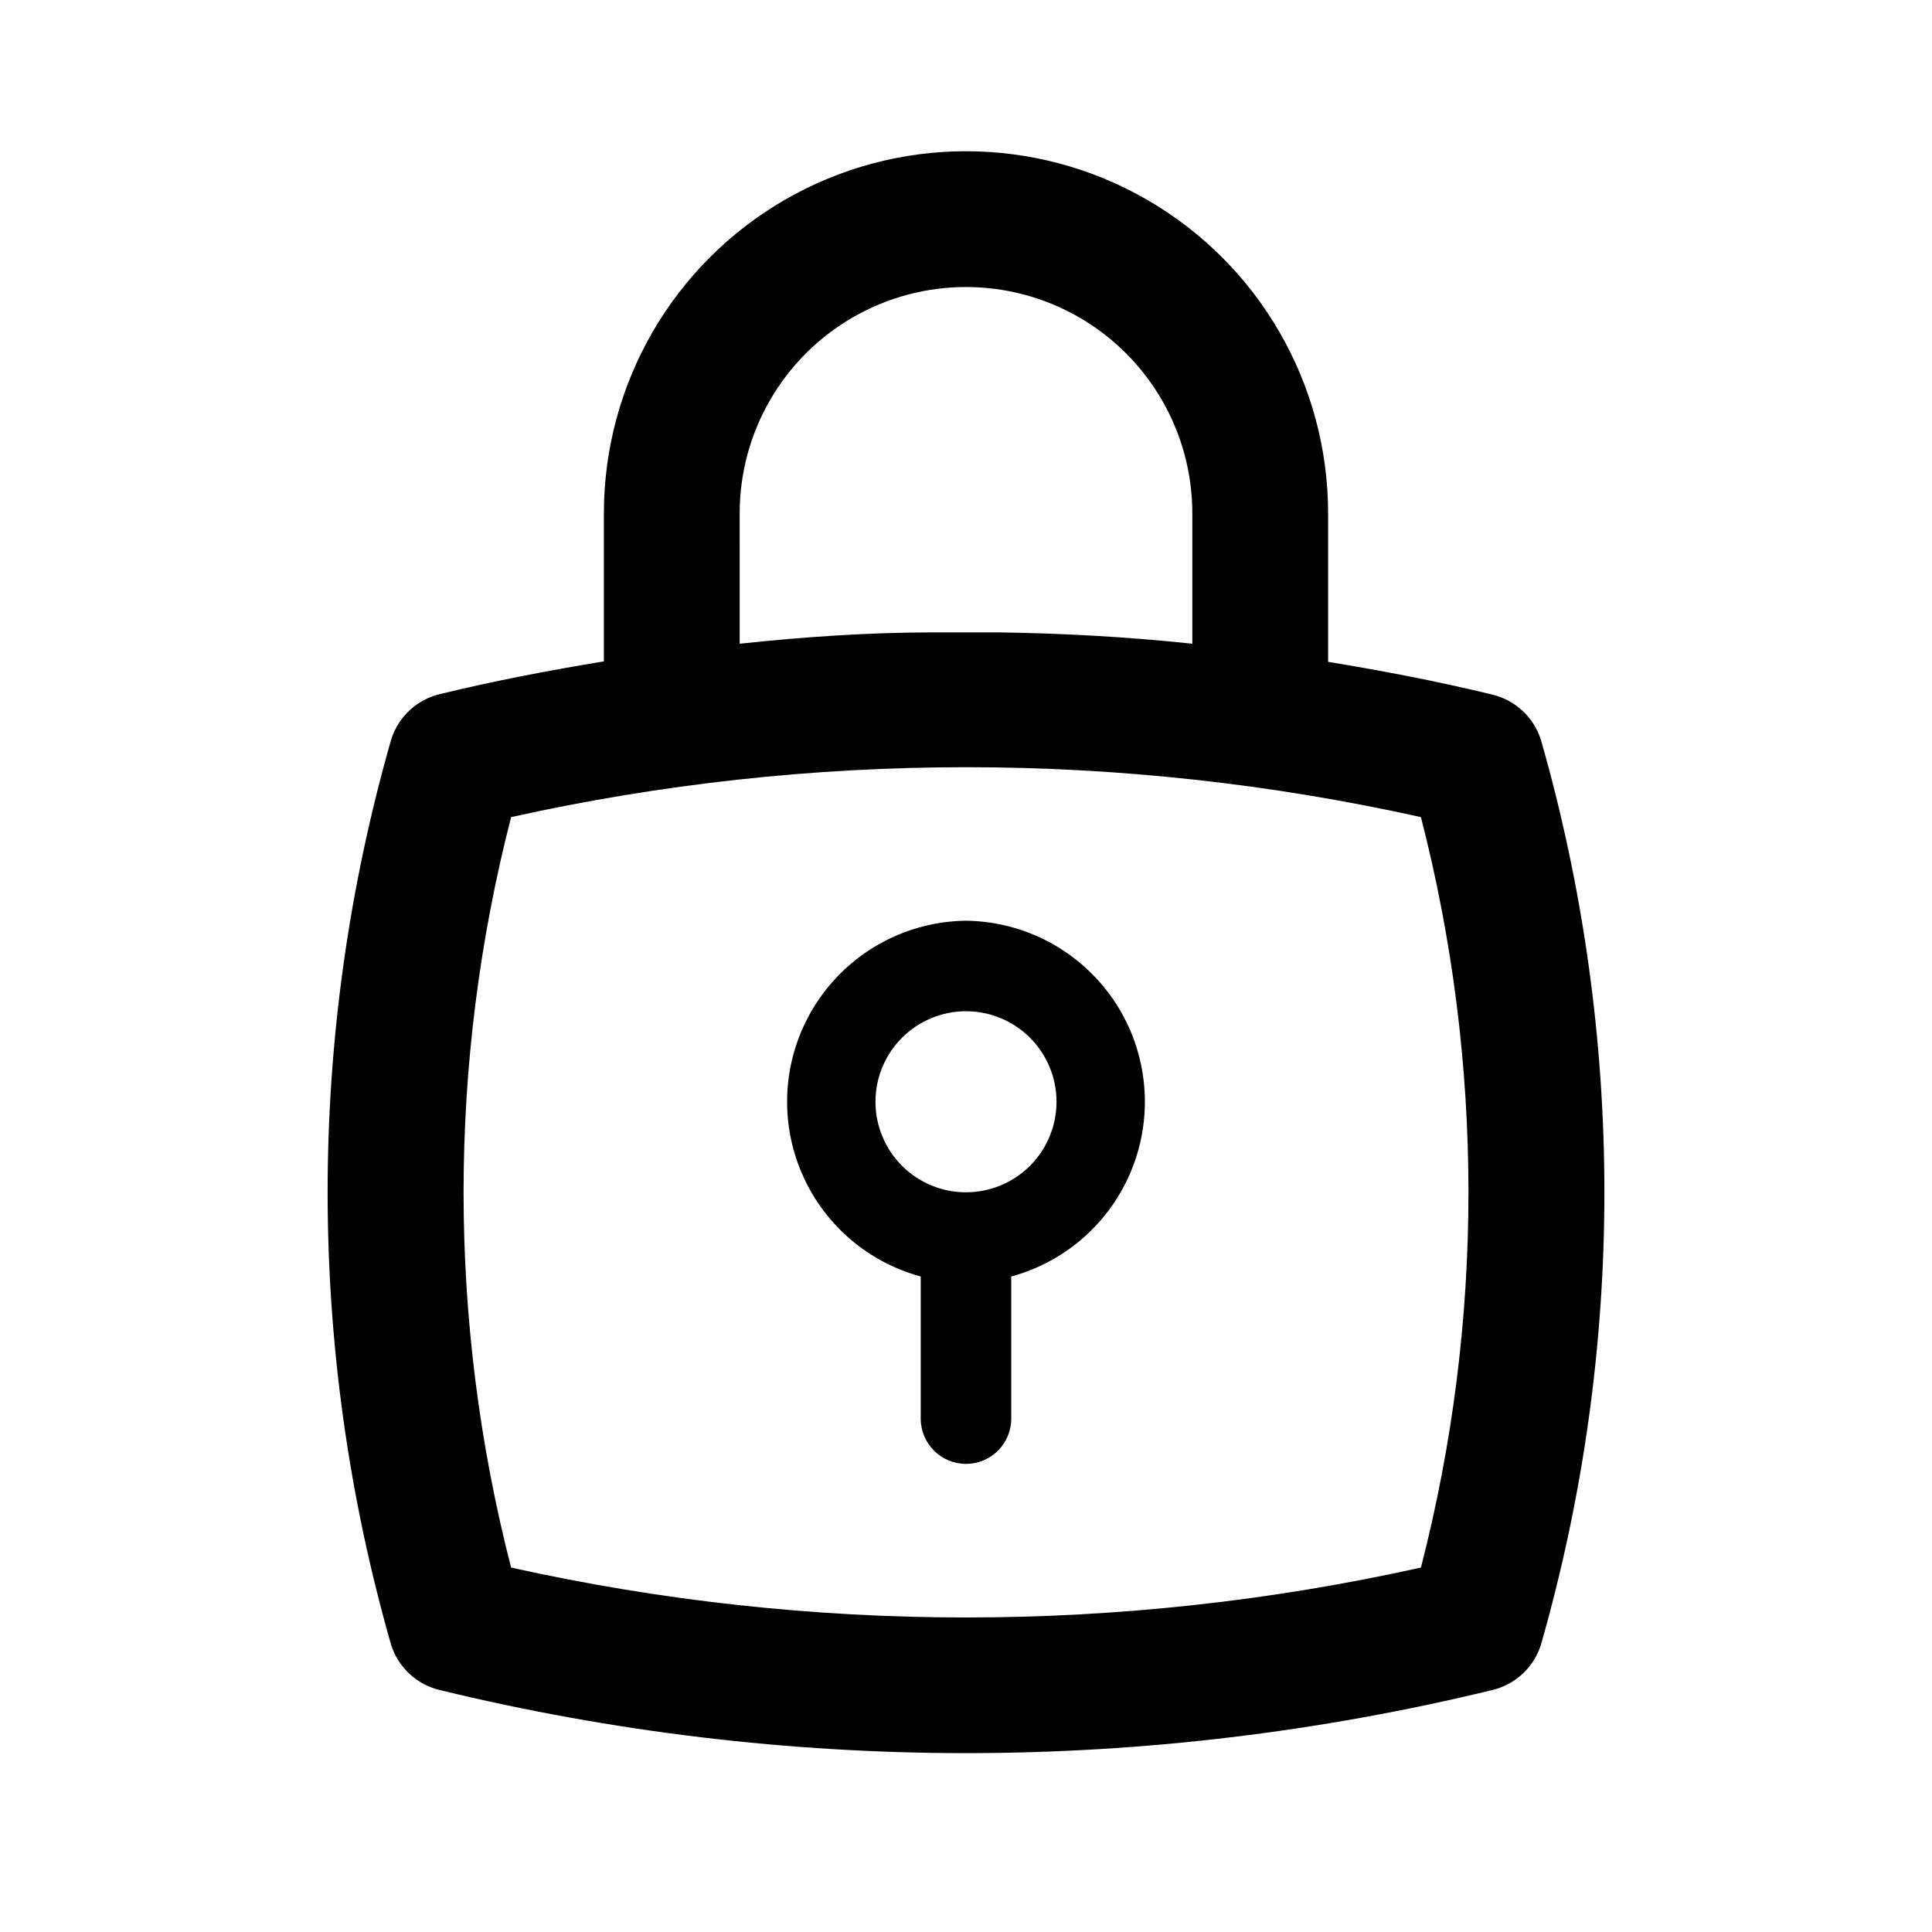
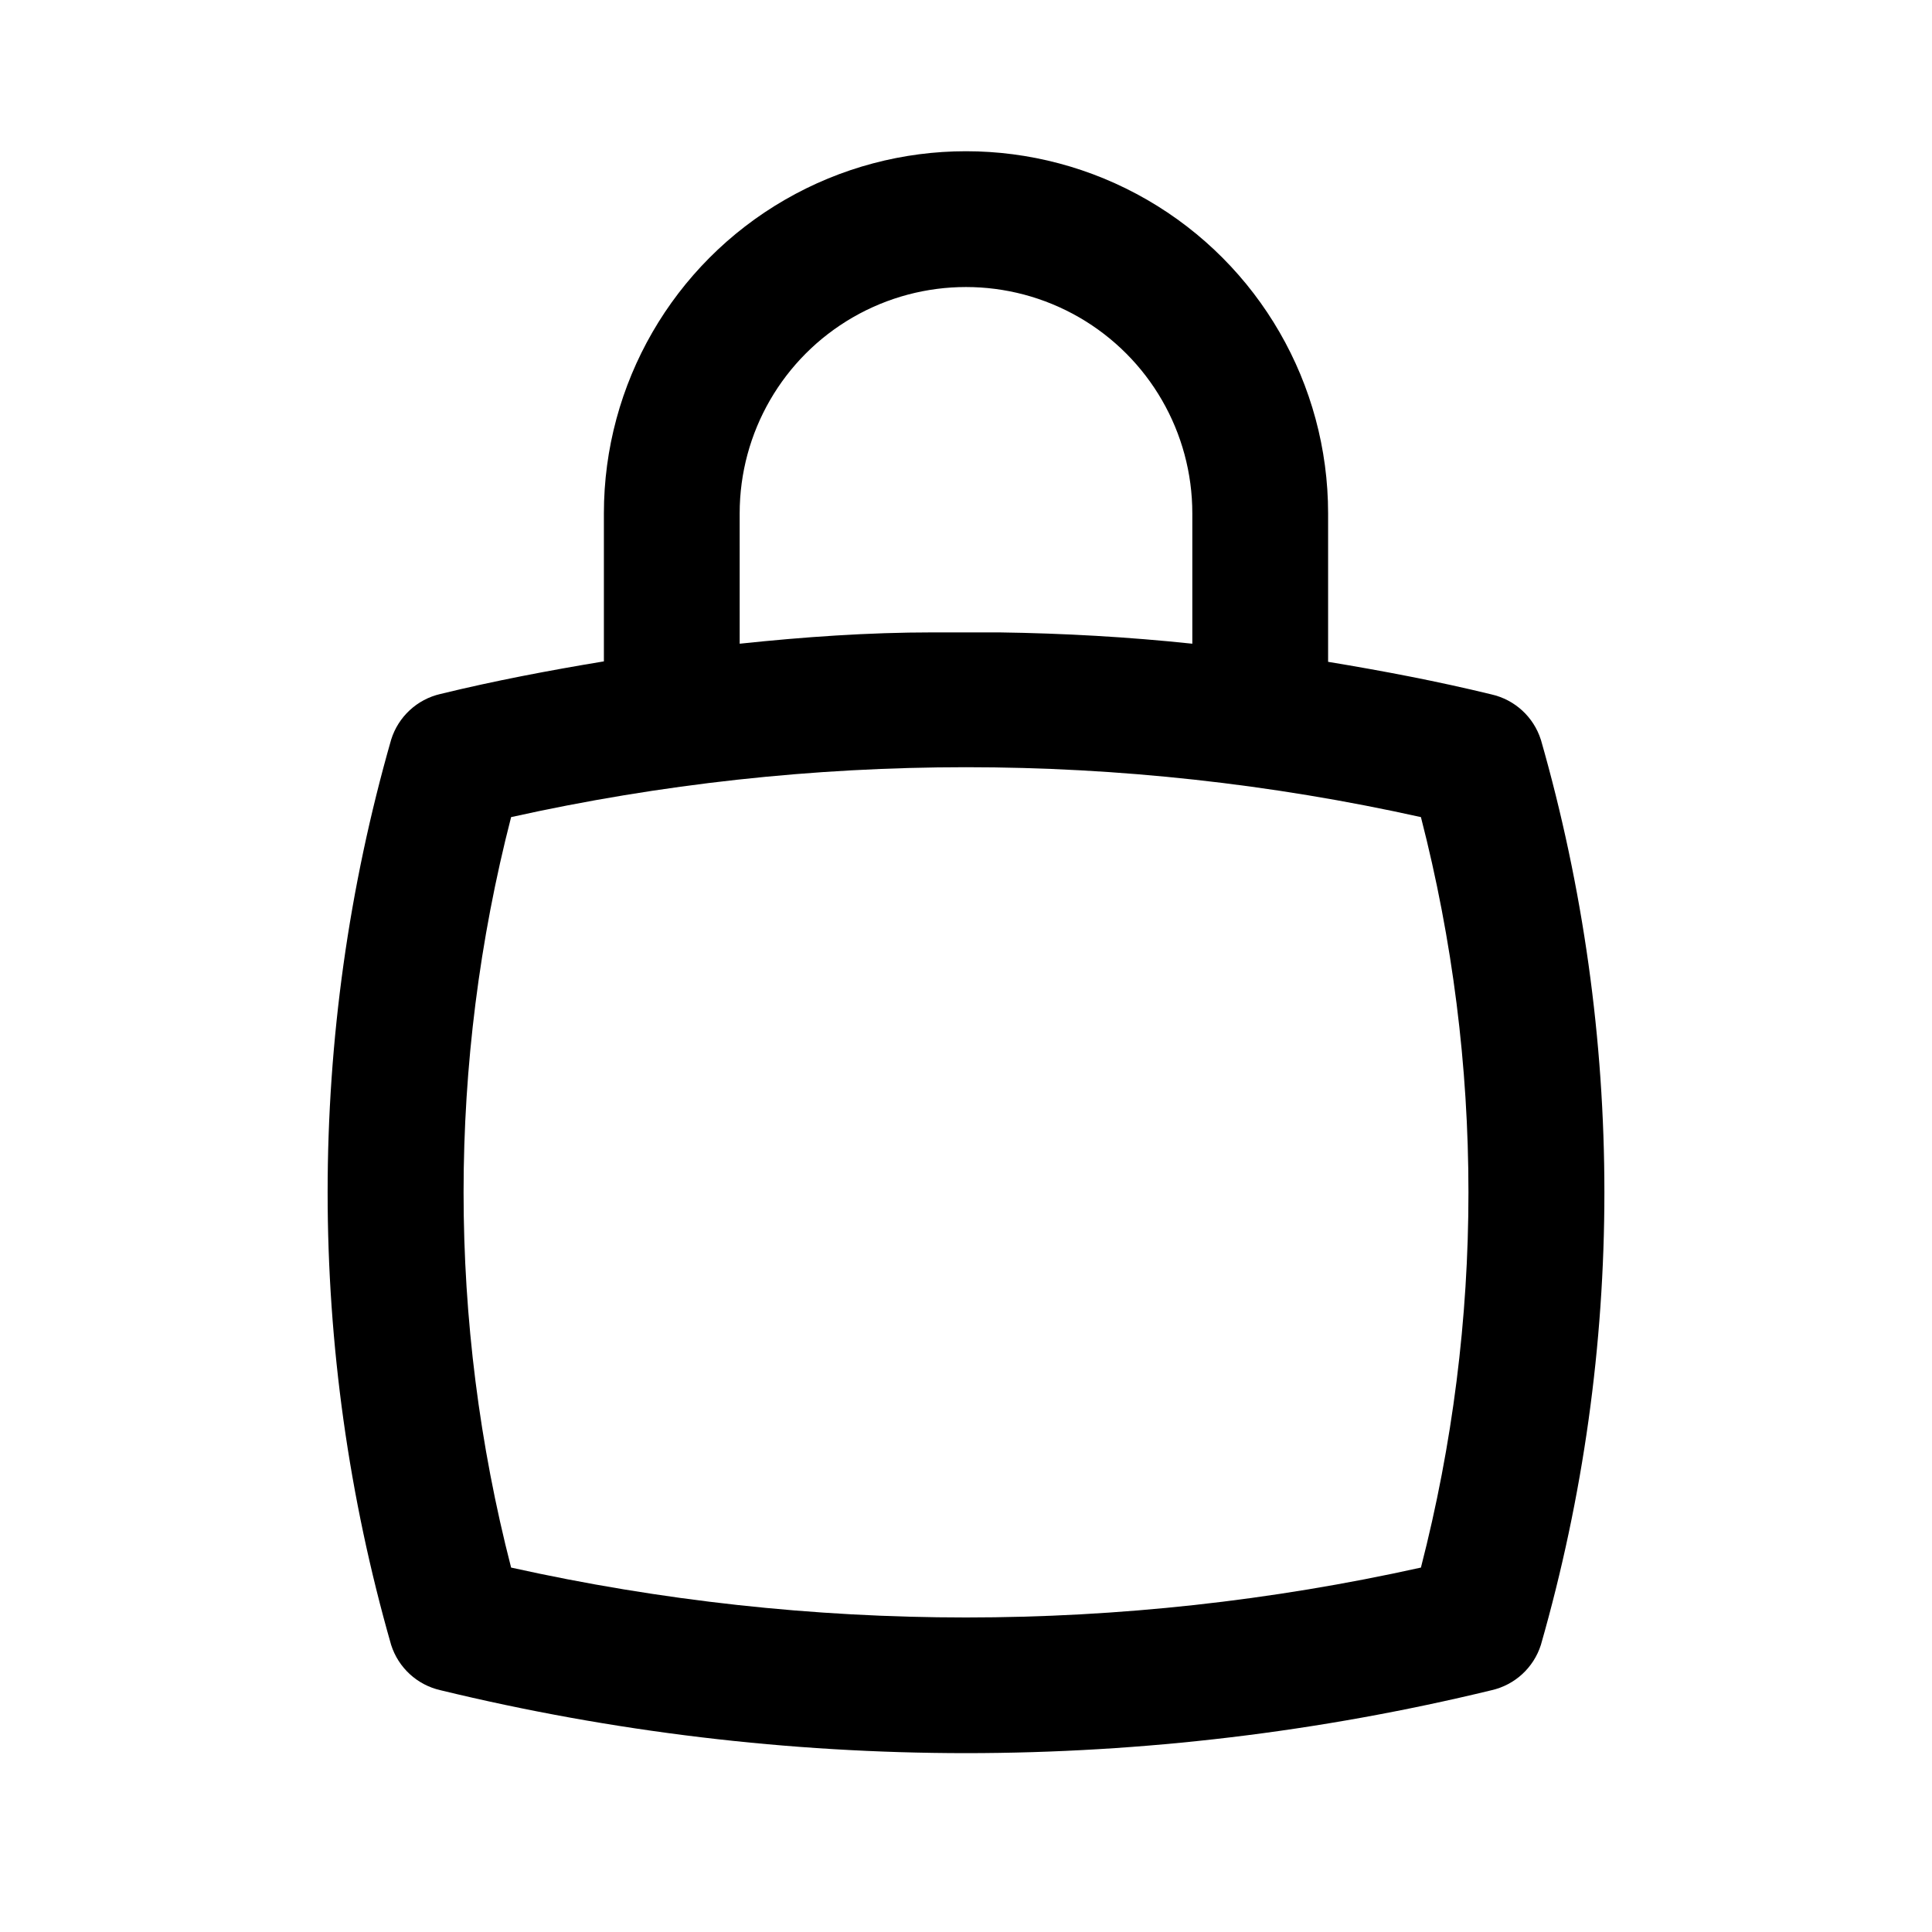
<svg xmlns="http://www.w3.org/2000/svg" fill="#000000" width="800px" height="800px" version="1.1" viewBox="144 144 512 512">
  <g>
    <path d="m552.34 340.02c-1.926-6.031-6.898-10.594-13.074-11.992-14.273-3.481-28.789-6.238-43.305-8.637v-39.348c0-34.285-18.289-65.965-47.98-83.105-29.691-17.145-66.273-17.145-95.965 0-29.691 17.141-47.98 48.82-47.98 83.105v39.227c-14.516 2.398-29.027 5.156-43.305 8.637-6.203 1.422-11.184 6.035-13.074 12.113-22.445 78.395-22.445 161.52 0 239.91 1.926 6.031 6.898 10.598 13.074 11.996 45.598 11.059 92.348 16.656 139.27 16.676 46.918-0.02 93.668-5.617 139.27-16.676 6.176-1.398 11.148-5.965 13.074-11.996 22.445-78.395 22.445-161.52 0-239.91zm-212.32-59.977c0-21.426 11.434-41.227 29.992-51.941 18.555-10.715 41.418-10.715 59.977 0 18.555 10.715 29.988 30.516 29.988 51.941v34.547c-17.035-1.801-34.066-2.758-51.219-3h8.875-17.633-17.633 8.875c-17.152 0-34.188 1.199-51.219 3zm180.54 279.38c-79.402 17.633-161.71 17.633-241.11 0-16.797-65.23-16.797-133.65 0-198.88 79.402-17.633 161.71-17.633 241.11 0 16.793 65.23 16.793 133.65 0 198.88z" />
-     <path d="m400 388c-15.57 0.188-30.078 7.914-38.918 20.727-8.844 12.816-10.918 29.125-5.566 43.742 5.352 14.621 17.461 25.734 32.488 29.816v37.664c0 6.625 5.371 11.996 11.996 11.996s11.992-5.371 11.992-11.996v-37.664c15.027-4.082 27.137-15.195 32.488-29.816 5.352-14.617 3.277-30.926-5.562-43.742-8.844-12.812-23.352-20.539-38.918-20.727zm0 71.973c-6.363 0-12.465-2.527-16.965-7.027s-7.027-10.602-7.027-16.965 2.527-12.465 7.027-16.965c4.5-4.496 10.602-7.027 16.965-7.027 6.359 0 12.465 2.531 16.961 7.027 4.5 4.5 7.027 10.602 7.027 16.965s-2.527 12.465-7.027 16.965c-4.496 4.5-10.602 7.027-16.961 7.027z" />
  </g>
</svg>